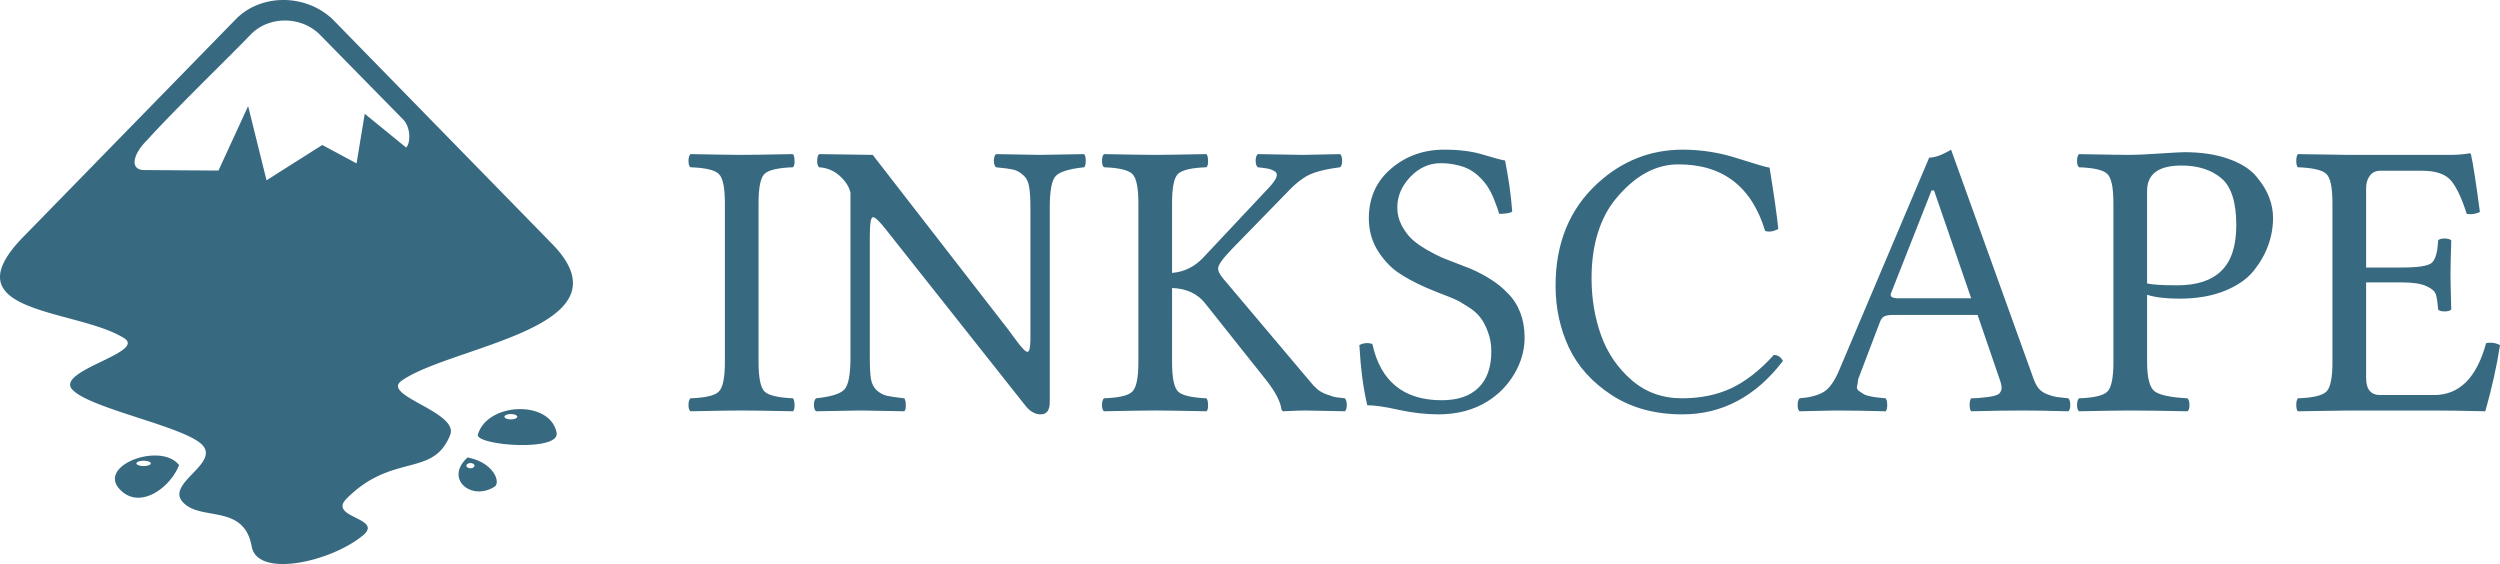
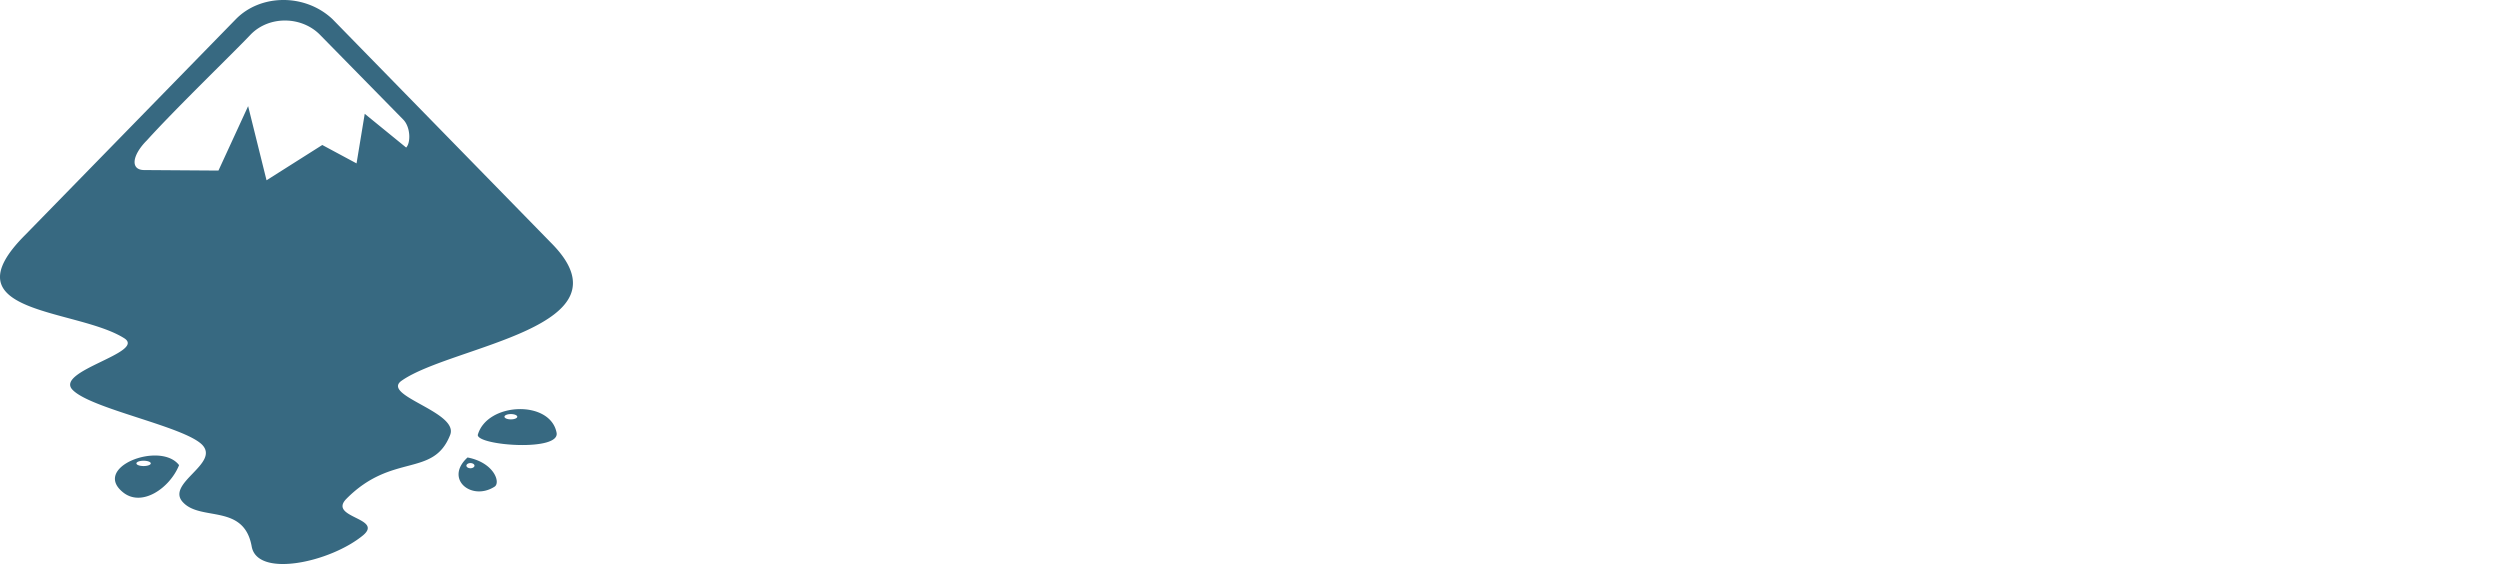
<svg xmlns="http://www.w3.org/2000/svg" width="485.86" height="109.61" version="1.0" viewBox="0 0 485.86 109.61">
  <style type="text/css" />
  <path d="m55.078 0c-3.429 0-6.807 1.242-9.242 3.727l-40.951 41.945c-15.505 15.505 10.04 14.214 19.283 20.078 4.274 2.783-13.717 6.359-10.039 10.037 3.578 3.678 21.568 7.059 25.146 10.637 3.578 3.678-7.256 7.553-3.678 11.23 3.479 3.678 11.827 0.2 13.318 8.549 1.093 6.162 15.307 3.08 21.668-2.188 3.976-3.379-6.857-3.379-3.279-7.057 8.945-9.045 16.898-4.075 20.178-12.424 1.789-4.473-13.518-7.655-9.443-10.537 9.741-6.858 45.523-10.337 29.023-26.836l-42.441-43.436c-2.634-2.485-6.114-3.727-9.543-3.727zm0.35 3.988c2.46 0.012 4.92 0.932 6.709 2.721l16.201 16.5c1.491 1.491 1.49 4.572 0.596 5.467l-8.051-6.561-1.59 9.641-6.66-3.578-10.834 6.859-3.578-14.412-5.766 12.523-14.412-0.1c-2.783 0-2.384-2.883 0.498-5.766 5.665-6.262 16.699-16.897 20.178-20.574 1.789-1.839 4.249-2.733 6.709-2.721zm45.26 75.527c-3.442 0.124-6.943 1.839-7.838 5.019 0 2.087 16.201 3.279 15.307-0.498-0.646-3.181-4.027-4.646-7.469-4.521zm-1.404 0.957a1.244 0.516 0 0 1 1.244 0.516 1.244 0.516 0 1 1-2.488 0 1.244 0.516 0 0 1 1.244-0.516zm-69.785 8.074c-4.681 0.277-9.692 3.671-5.729 7.019 3.678 3.181 9.244-0.695 11.033-5.168-1.118-1.46-3.177-1.978-5.305-1.852zm61.363 0.361c-4.572 4.175 0.795 8.548 5.268 5.666 1.193-0.795-0.099-4.672-5.268-5.666zm-63.043 0.635a1.395 0.516 0 0 1 1.484 0.516 1.395 0.516 0 1 1-2.791 0 1.395 0.516 0 0 1 1.307-0.516zm63.555 0.455a0.789 0.516 0 0 1 0.842 0.516 0.789 0.516 0 0 1-1.576 0 0.789 0.516 0 0 1 0.734-0.516z" fill="#376981" stop-color="#000000" stroke-width=".908" style="-inkscape-stroke:none;font-variation-settings:normal" />
-   <path d="m147.42 70.375q0 4.625 1.203 5.753 1.203 1.091 5.49 1.279 0.301 0.376 0.301 1.316 0.038 0.903-0.301 1.203-7.709-0.15-9.928-0.15-2.482 0-10.003 0.15-0.376-0.301-0.376-1.203 0-0.94 0.376-1.316 4.325-0.15 5.49-1.279 1.203-1.128 1.203-5.753v-30.874q0-4.625-1.203-5.716-1.166-1.128-5.49-1.279-0.376-0.301-0.376-1.241t0.376-1.316q7.709 0.15 9.928 0.15 2.482 0 10.003-0.15 0.301 0.376 0.301 1.316 0.038 0.903-0.301 1.241-4.325 0.15-5.528 1.279-1.166 1.091-1.166 5.716zm52.835-30.046q0-2.708-0.263-4.099-0.226-1.429-1.166-2.219-0.903-0.827-1.918-1.053-0.978-0.226-3.347-0.451-0.376-0.301-0.414-1.241 0-0.94 0.414-1.316 7.709 0.15 8.536 0.15 1.091 0 8.611-0.15 0.301 0.376 0.301 1.316 0 0.903-0.301 1.241-4.325 0.451-5.528 1.692-1.166 1.203-1.166 6.13v37.83q0 2.369-1.767 2.369-1.692 0-3.084-1.843l-26.887-33.957q-1.993-2.557-2.632-2.519-0.602 0-0.602 3.76v23.578q0 2.708 0.226 4.136 0.263 1.391 1.166 2.219 0.94 0.79 1.918 1.015 1.015 0.226 3.384 0.489 0.301 0.376 0.301 1.316 0.038 0.903-0.301 1.203-7.709-0.15-8.536-0.15-1.091 0-8.611 0.15-0.376-0.301-0.414-1.203 0-0.94 0.414-1.316 4.325-0.451 5.49-1.692 1.203-1.241 1.203-6.167v-32.115q-0.376-1.692-2.068-3.234-1.692-1.542-4.024-1.692-0.376-0.301-0.376-1.241t0.376-1.316l10.417 0.15 26.399 34.032q0.526 0.677 1.128 1.542 0.639 0.865 0.94 1.241 0.338 0.376 0.677 0.79 0.338 0.376 0.564 0.526 0.226 0.15 0.376 0.15 0.526 0 0.564-2.332zm27.527 30.046q0 4.625 1.203 5.753 1.203 1.091 5.49 1.279 0.301 0.376 0.301 1.316 0.038 0.903-0.301 1.203-7.709-0.15-9.928-0.15-2.482 0-10.003 0.15-0.376-0.301-0.376-1.203 0-0.94 0.376-1.316 4.325-0.15 5.49-1.279 1.203-1.128 1.203-5.753v-30.874q0-4.625-1.203-5.716-1.166-1.128-5.49-1.279-0.376-0.301-0.376-1.241t0.376-1.316q7.709 0.15 9.928 0.15 2.482 0 10.003-0.15 0.301 0.376 0.301 1.316 0.038 0.903-0.301 1.241-4.324 0.15-5.528 1.279-1.166 1.091-1.166 5.716v13.538q3.572-0.301 6.092-3.008l12.71-13.538q1.166-1.241 1.467-2.031 0.301-0.827-0.376-1.203-0.639-0.376-1.279-0.489-0.602-0.113-1.955-0.263-0.376-0.301-0.414-1.241 0-0.94 0.414-1.316 7.258 0.15 8.687 0.15 0.075 0 7.333-0.15 0.376 0.376 0.376 1.316 0 0.903-0.376 1.241-4.513 0.564-6.543 1.73-1.617 0.94-3.196 2.557l-11.319 11.62q-2.708 2.783-2.67 3.798 0 0.752 0.978 1.918l16.885 20.006q0.752 0.94 1.504 1.579 0.79 0.602 1.655 0.903 0.903 0.301 1.316 0.451 0.451 0.15 1.391 0.226l0.903 0.113q0.376 0.376 0.376 1.316 0 0.903-0.376 1.203-7.258-0.15-7.784-0.15-1.091 0-4.136 0.15-0.301 0-0.414-0.451-0.301-2.143-2.745-5.34l-12.109-15.23q-2.219-2.783-6.393-2.933zm64.718-39.184q1.053 5.302 1.391 9.928-0.564 0.414-2.519 0.451-0.376-1.203-0.752-2.143-0.338-0.978-0.865-2.031-0.526-1.053-1.166-1.843-0.602-0.79-1.467-1.542-0.865-0.752-1.88-1.241t-2.369-0.752q-1.316-0.301-2.896-0.301-3.347 0-5.904 2.67-2.519 2.67-2.519 5.942 0 1.805 0.827 3.422 0.827 1.579 1.955 2.67 1.128 1.053 2.933 2.106 1.843 1.053 3.084 1.579 1.241 0.489 3.084 1.203 1.843 0.714 2.332 0.903 2.256 0.978 3.986 2.106 1.767 1.091 3.309 2.708 1.579 1.579 2.407 3.76 0.827 2.181 0.827 4.813 0 3.648-1.955 6.995-1.956 3.347-5.265 5.415-4.061 2.519-9.514 2.519-3.648 0-7.671-0.865-3.986-0.903-6.167-0.903-1.166-4.851-1.542-11.695 1.203-0.639 2.519-0.226 2.407 10.943 13.5 10.943 4.625 0 7.107-2.407 2.519-2.444 2.519-7.07 0-2.106-0.677-3.836-0.639-1.767-1.504-2.82-0.827-1.091-2.407-2.068-1.542-1.015-2.595-1.467-1.015-0.451-2.933-1.166-1.88-0.752-2.557-1.053-3.347-1.467-5.603-3.046-2.256-1.617-3.911-4.325-1.617-2.708-1.617-6.092 0-5.942 4.287-9.627 4.325-3.723 10.379-3.723 4.4 0 7.559 0.978 3.196 0.978 4.249 1.128zm34.446 49.338q-7.935 0-13.688-3.723-5.716-3.723-8.348-9.251-2.595-5.566-2.595-12.034 0-12.41 8.16-19.893 7.145-6.543 16.546-6.543 5.528 0 10.793 1.73 5.302 1.692 6.092 1.767 1.316 8.085 1.692 11.921-1.467 0.752-2.557 0.376-3.911-12.936-16.847-12.936-6.731 0-12.297 6.844-2.181 2.67-3.384 6.543-1.203 3.873-1.203 8.724 0 5.942 1.843 11.093 1.843 5.152 5.942 8.724 4.099 3.535 9.777 3.535 5.378 0 9.589-1.955 4.212-1.993 8.273-6.468 1.166 0 1.767 1.166-7.935 10.379-19.555 10.379zm42.531-22.563h13.613l-7.22-20.946h-0.489l-7.859 19.931q-0.113 0.226-0.075 0.414 0.038 0.188 0.15 0.301 0.113 0.113 0.376 0.188 0.263 0.075 0.602 0.113 0.376 0 0.903 0zm-8.348 15.719q-0.075 0.752-0.226 1.354-0.15 0.564 0.414 0.978 0.602 0.376 0.94 0.602 0.338 0.226 1.279 0.414t1.467 0.226q0.526 0.038 1.467 0.15 0.301 0.376 0.301 1.316 0 0.903-0.301 1.203-5.716-0.15-9.852-0.15-1.166 0-6.882 0.15-0.376-0.301-0.376-1.203 0-0.94 0.376-1.316 2.933-0.226 4.625-1.203 1.692-0.978 3.084-4.287l17.486-41.29q1.692 0 4.249-1.542l15.869 44.073q0.451 1.391 1.091 2.256 0.677 0.827 1.805 1.241 1.166 0.414 1.73 0.489 0.602 0.075 2.294 0.263 0.376 0.376 0.376 1.316 0 0.903-0.376 1.203-5.716-0.15-8.8-0.15-4.4 0-10.078 0.15-0.301-0.301-0.301-1.203 0-0.94 0.301-1.316 0.451 0 1.166-0.038 0.752-0.075 1.128-0.113 0.414-0.038 1.015-0.113 0.639-0.075 0.94-0.15 0.301-0.075 0.714-0.226 0.414-0.15 0.564-0.376 0.188-0.226 0.301-0.526 0.113-0.338 0.075-0.714-0.037-0.376-0.188-0.903l-4.475-13.049h-16.245q-1.391 0-1.918 0.301-0.489 0.263-0.79 1.015zm56.144-36.589v17.975q1.391 0.376 5.866 0.376 5.716 0 8.574-2.82 2.896-2.82 2.896-8.875 0-6.694-2.933-9.138t-7.709-2.444q-6.694 0-6.694 4.926zm-6.543 2.407q0-4.625-1.203-5.716-1.166-1.128-5.49-1.279-0.376-0.301-0.376-1.241t0.376-1.316q7.709 0.15 9.928 0.15 1.692 0 5.678-0.263 4.024-0.263 4.889-0.263 5.001 0 8.611 1.316 3.61 1.279 5.378 3.422 1.767 2.106 2.482 4.061 0.752 1.955 0.752 3.986 0 2.708-0.94 5.302-0.903 2.557-2.858 5.001-1.955 2.407-5.716 3.911-3.723 1.467-8.724 1.467-3.836 0-6.242-0.752v13.086q0 4.55 1.467 5.678 1.467 1.091 6.393 1.354 0.376 0.376 0.376 1.316 0 0.903-0.376 1.203-7.709-0.15-11.093-0.15-2.482 0-10.003 0.15-0.376-0.301-0.376-1.203 0-0.94 0.376-1.316 4.325-0.15 5.49-1.279 1.203-1.128 1.203-5.753zm56.106 12.485q4.701 0 5.753-0.903 1.091-0.94 1.241-4.362 0.301-0.376 1.241-0.376t1.316 0.376q-0.15 4.625-0.15 6.656 0 1.391 0.15 6.769-0.376 0.376-1.316 0.376-0.903 0-1.241-0.376-0.15-2.068-0.451-2.971-0.301-0.903-1.843-1.579-1.542-0.714-4.701-0.714h-6.995v18.577q0 3.309 2.745 3.309h10.492q7.333 0 10.078-10.078 1.391-0.301 2.708 0.376-0.94 6.092-2.858 12.861-6.167-0.15-9.852-0.15h-16.546q-6.242 0.075-10.04 0.15-0.301-0.301-0.301-1.203 0-0.94 0.301-1.316 4.325-0.15 5.528-1.279 1.203-1.128 1.203-5.753v-30.874q0-4.625-1.203-5.716-1.203-1.128-5.528-1.279-0.301-0.301-0.301-1.241t0.301-1.316l9.965 0.15h19.63q1.993 0 3.76-0.301 0.301 0 0.301 0.226 0.602 2.632 1.73 11.169-1.241 0.602-2.557 0.376-1.467-4.625-3.084-6.506-1.617-1.88-5.603-1.88h-8.123q-1.316 0-2.031 0.978-0.714 0.94-0.714 2.407v15.418z" fill="#376981" stroke-width=".908" aria-label="INKSCAPE" />
</svg>